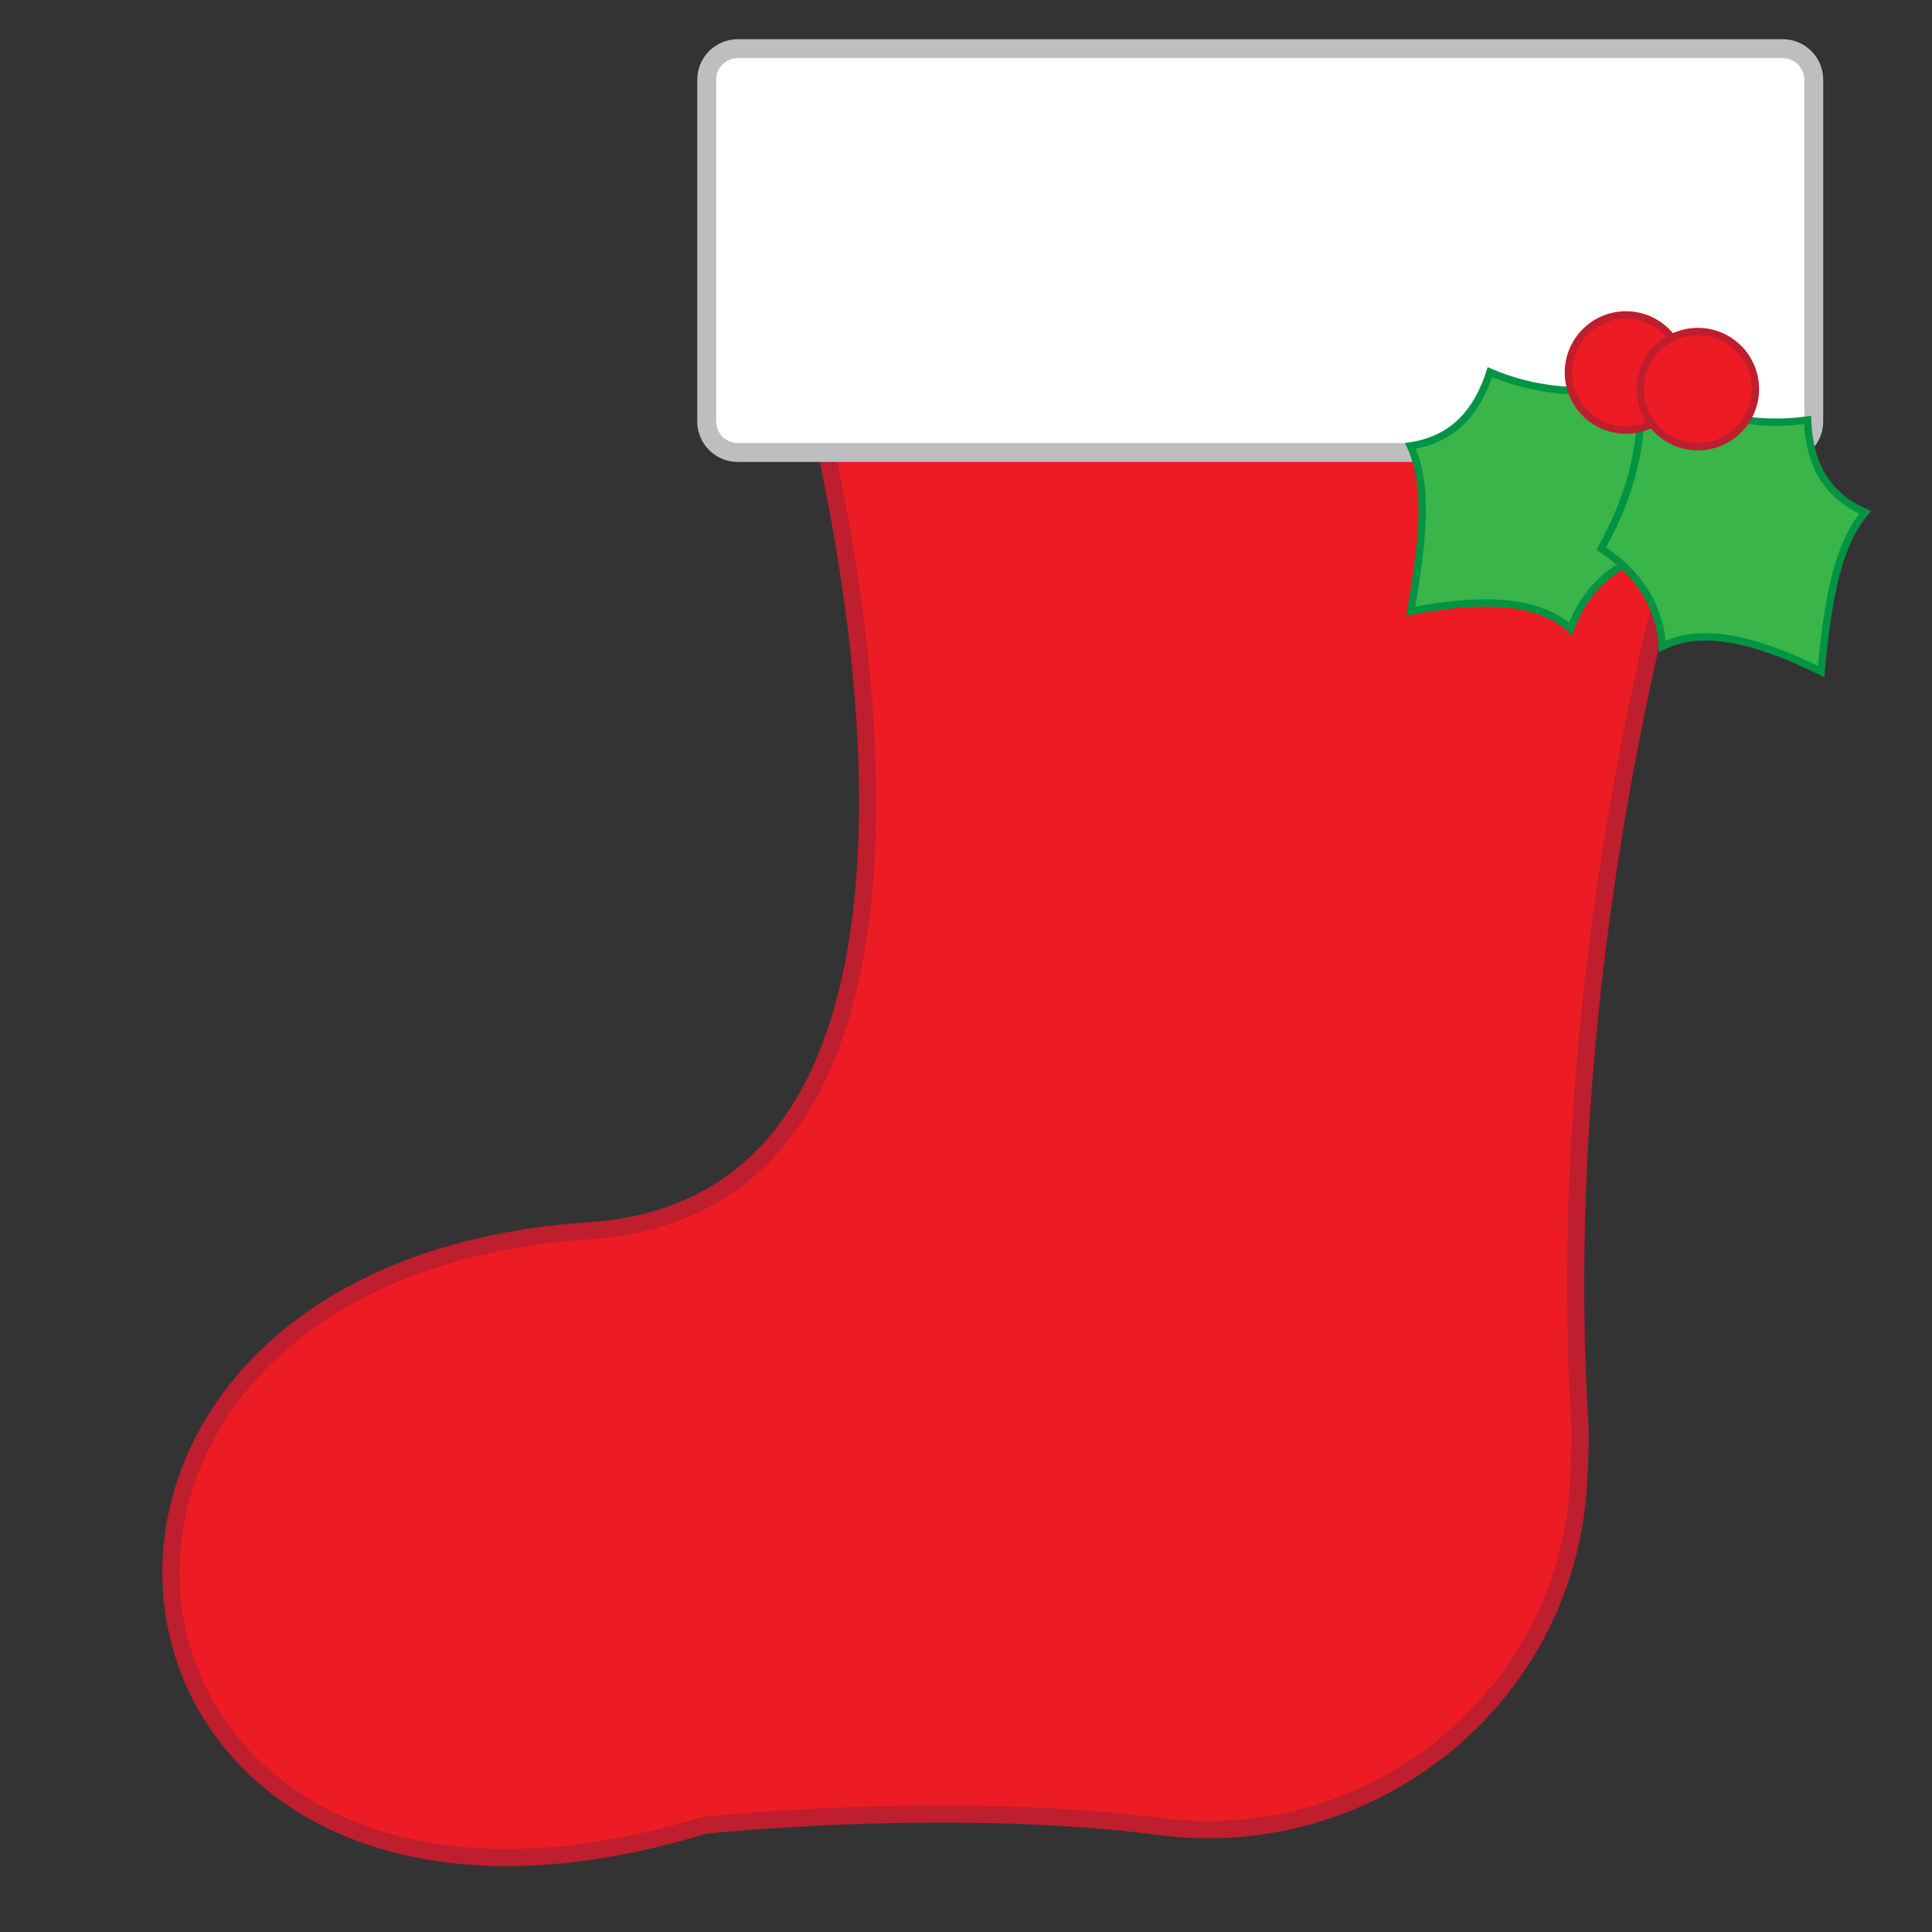
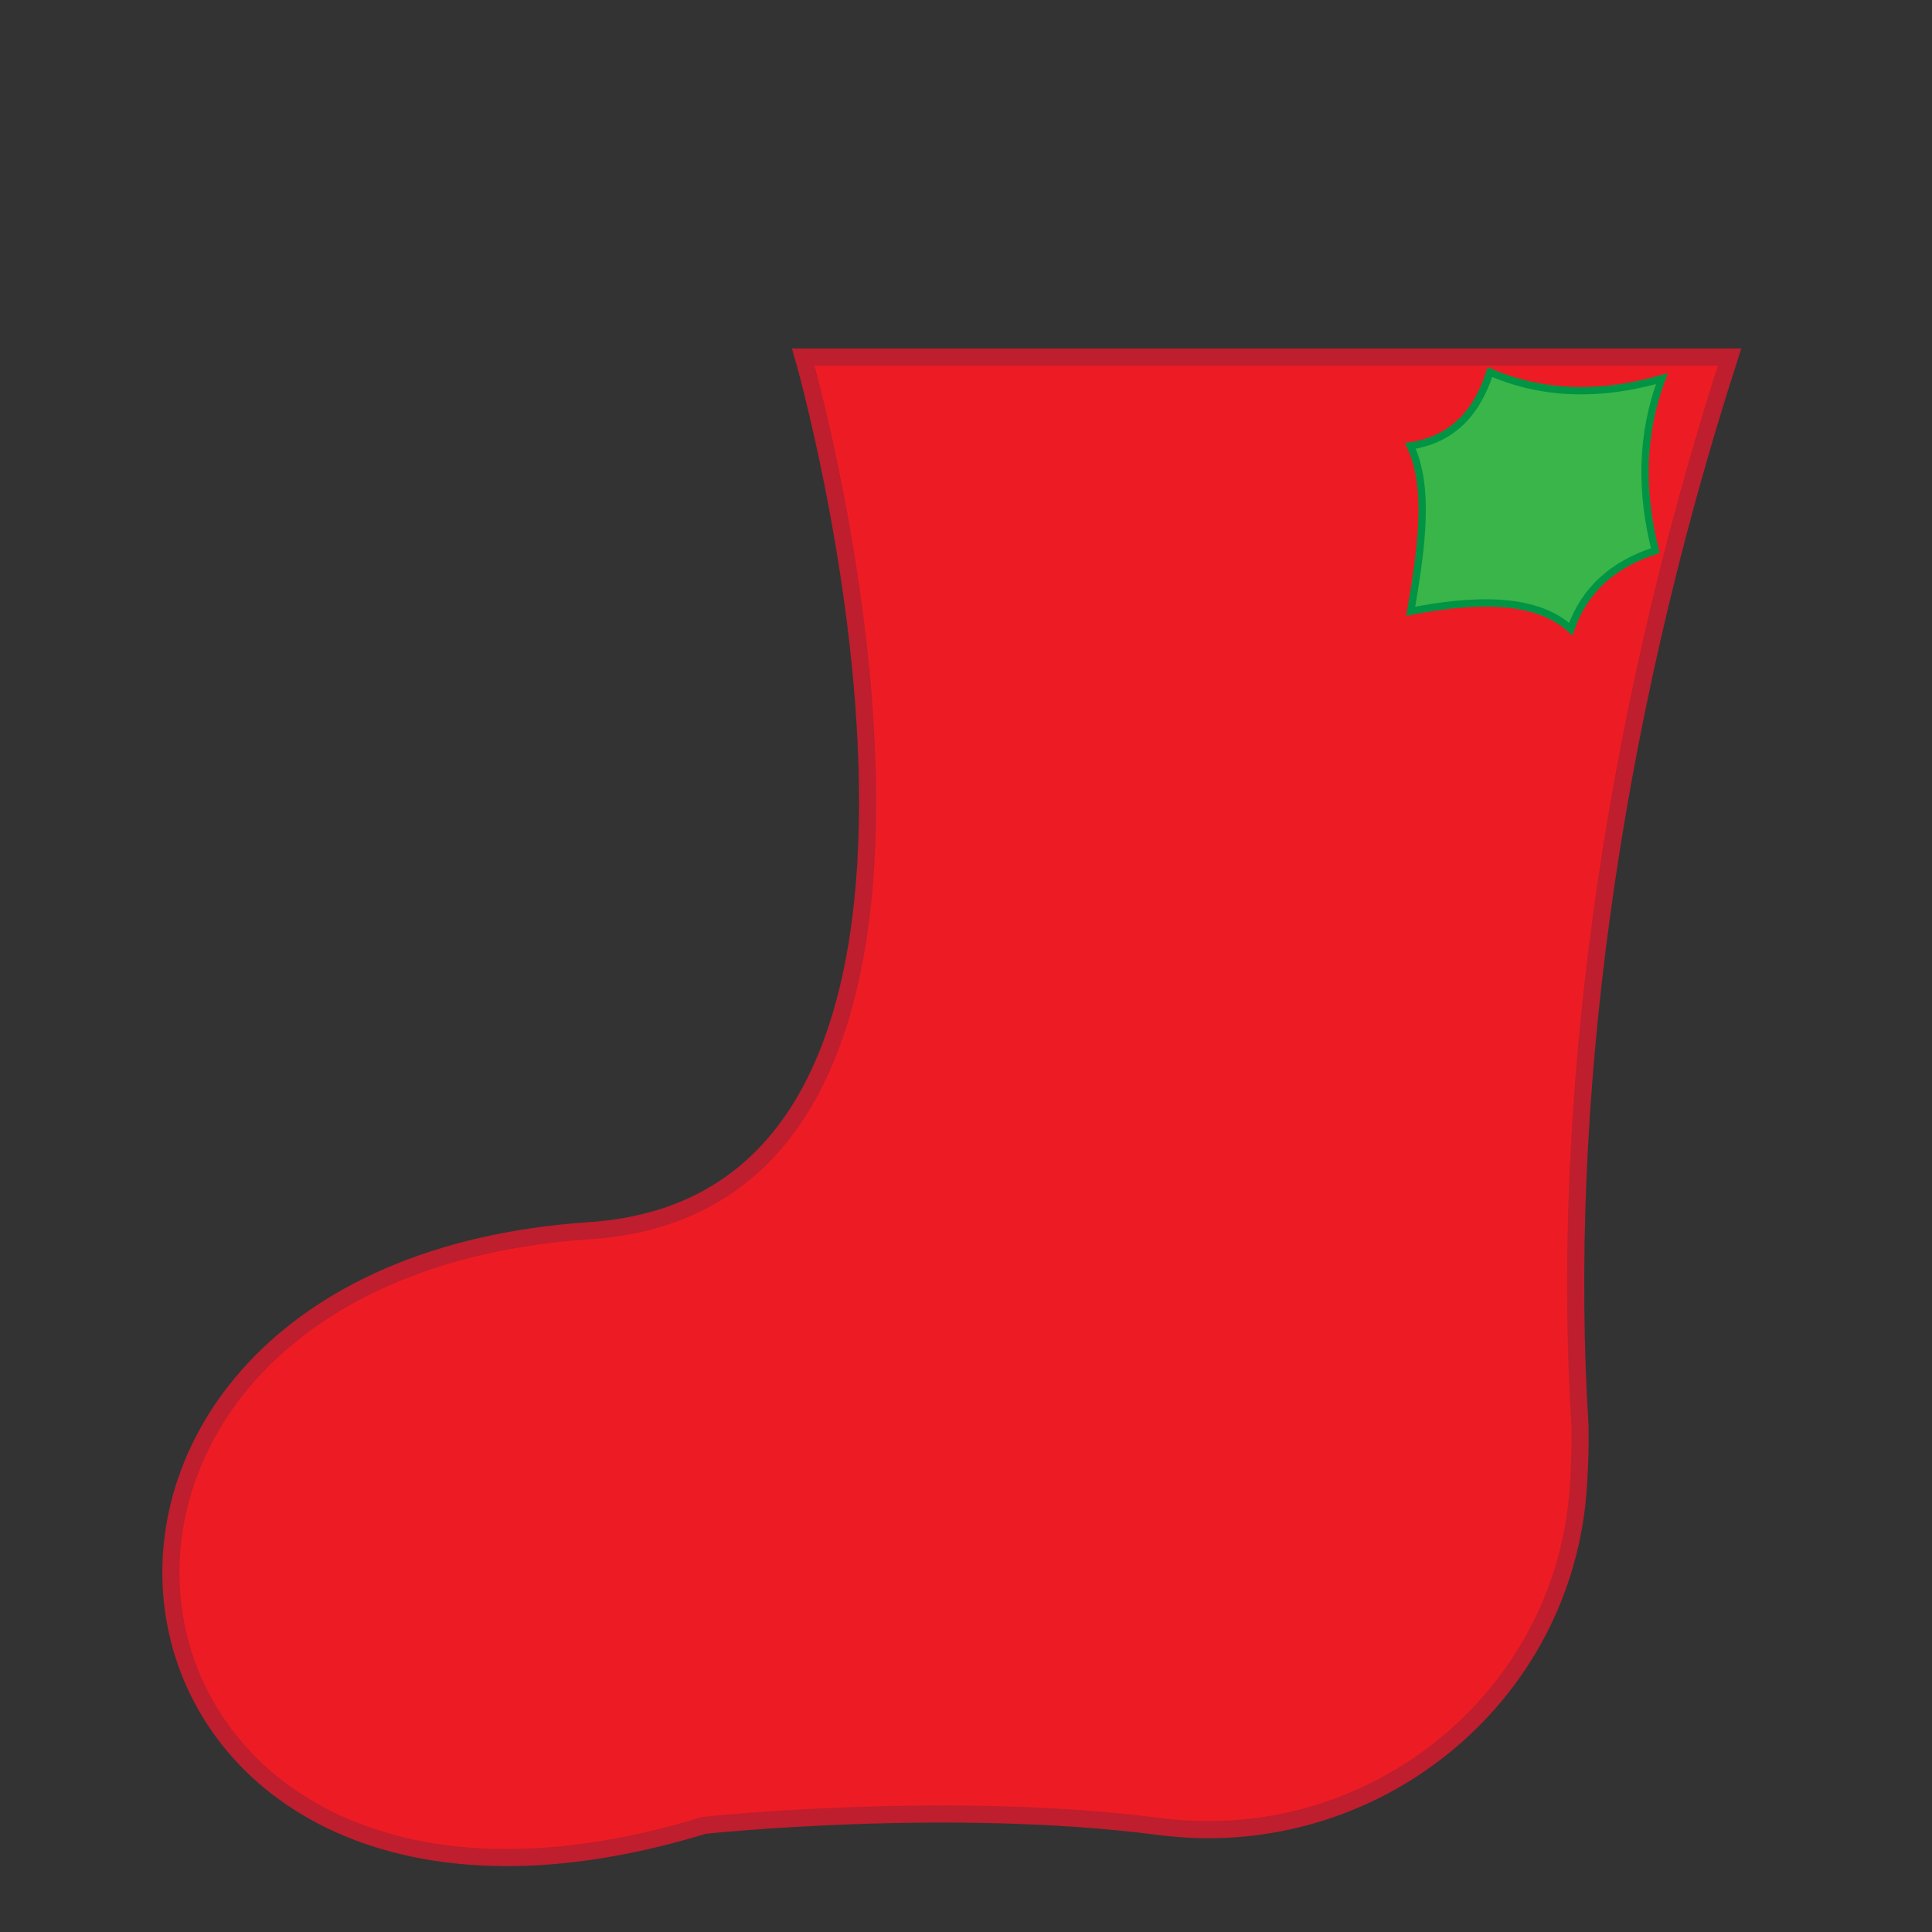
<svg xmlns="http://www.w3.org/2000/svg" version="1.1" id="stocking" x="0px" y="0px" viewBox="0 0 500 500" enable-background="new 0 0 500 500" xml:space="preserve">
  <rect x="0" y="0" width="500" height="500" fill="#333333" stroke="none" />
  <path fill="#ED1C24" stroke="#BE1E2D" stroke-width="4.44" stroke-miterlimit="10" d="M207.9,92.4c0,0,62.7,218.2-55.3,226.1  C-9.2,329.3,18,522.7,182.2,472.4c0,0,63.4-6.8,117.9,0.3c54.9,7.1,105-33,108.4-88.3c0.3-4.9,0.5-10,0.4-15.3  c-5.1-81.8,7.1-178.6,38.7-276.7L207.9,92.4z" />
-   <path fill="#FFFFFF" stroke="#BCBEC0" stroke-width="4.9" stroke-miterlimit="10" d="M190.9,12.6h270.5c4.4,0,8,3.6,8,8v88.5  c0,4.4-3.6,8-8,8H190.9c-4.4,0-8-3.6-8-8V20.6C182.9,16.2,186.5,12.6,190.9,12.6z" />
  <path fill="#39B54A" stroke="#009444" stroke-width="1.9" stroke-miterlimit="10" d="M430.1,98c-15.4,4.4-30.3,4.4-44.5-1.7  c-3.3,10.2-9.4,17.4-20.6,19.1c5.3,11.2,2.6,27.8,0.1,42.8c15.5-3,32-4,41.4,4.6c3.6-10.3,11.1-16.8,21.9-20.3  C424.6,127.5,424.6,112.6,430.1,98z" />
-   <path fill="#39B54A" stroke="#009444" stroke-width="1.9" stroke-miterlimit="10" d="M424.4,98.6c13.7,8.3,28.1,12.2,43.4,10.1  c0.4,10.7,4.4,19.3,14.9,23.9c-8,9.4-9.9,26.1-11.4,41.2c-14.2-7-29.8-12.3-41.1-6.5c-0.7-10.8-6.3-19.1-15.8-25.3  C421.9,128.5,425.9,114.2,424.4,98.6z" />
-   <circle fill="#ED1C24" stroke="#BE1E2D" stroke-width="1.9" stroke-miterlimit="10" cx="420.8" cy="96.4" r="14.9" />
-   <circle fill="#ED1C24" stroke="#BE1E2D" stroke-width="1.9" stroke-miterlimit="10" cx="439.4" cy="100.7" r="14.9" />
</svg>